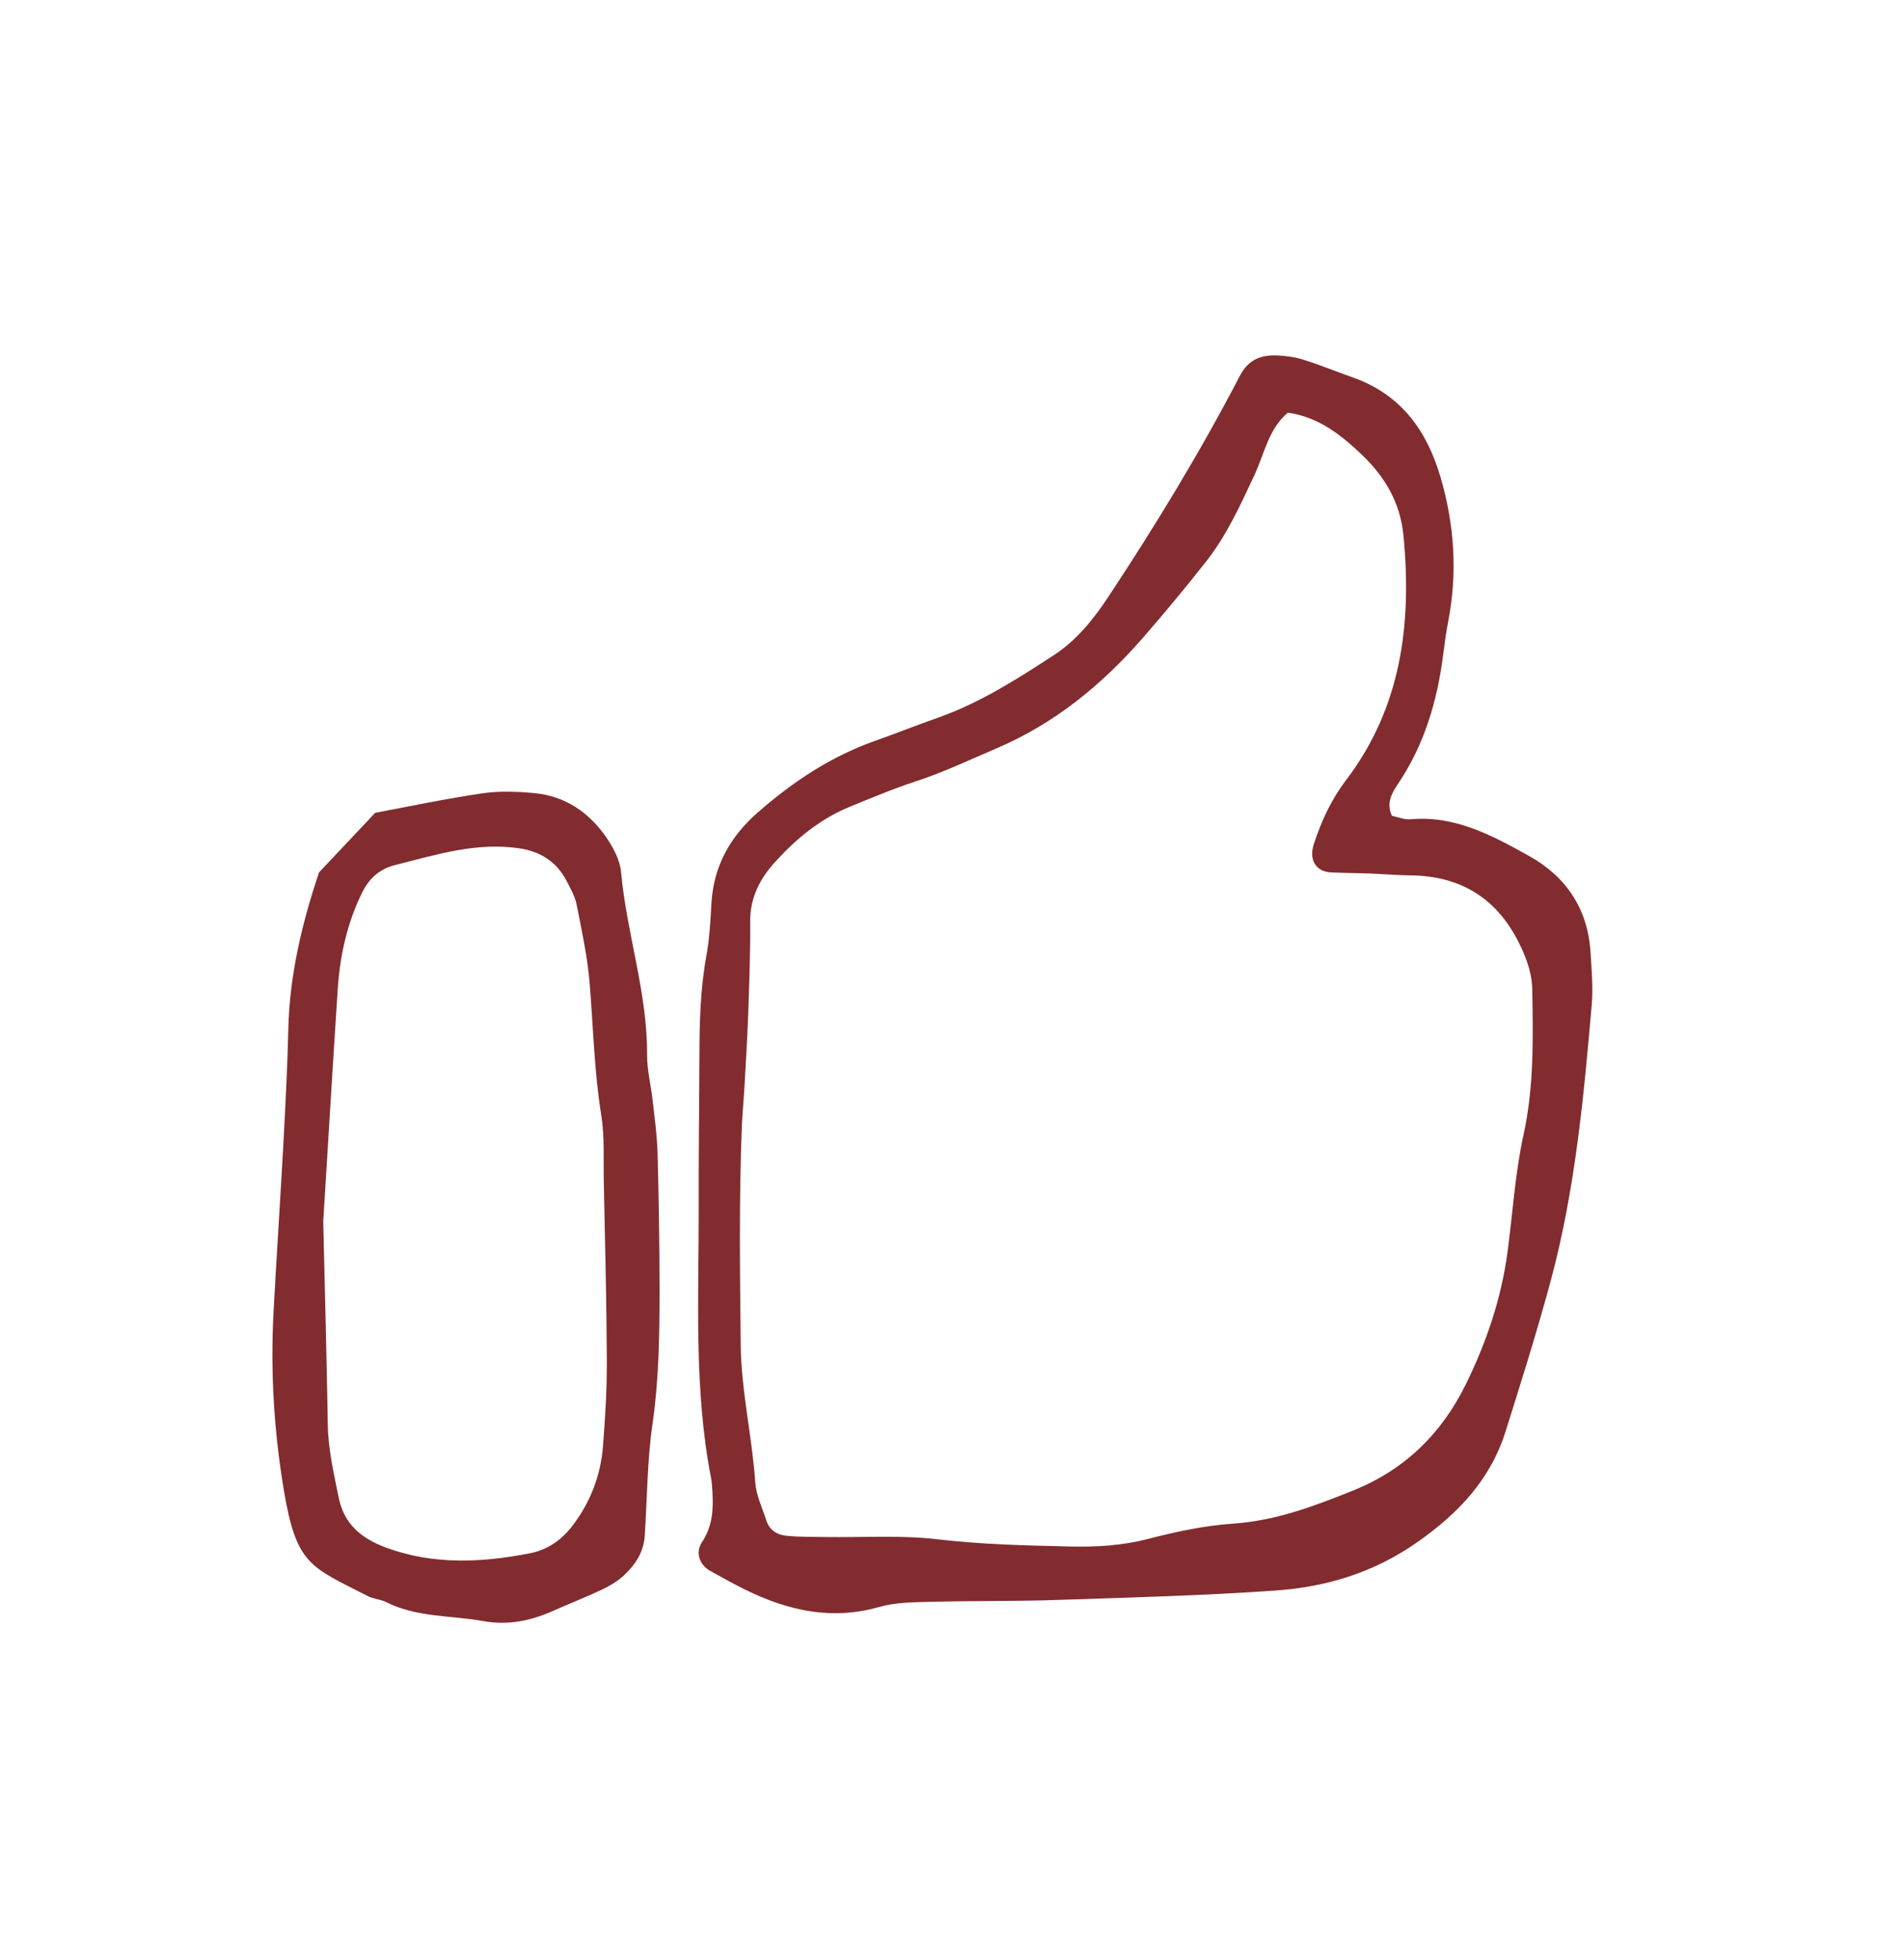
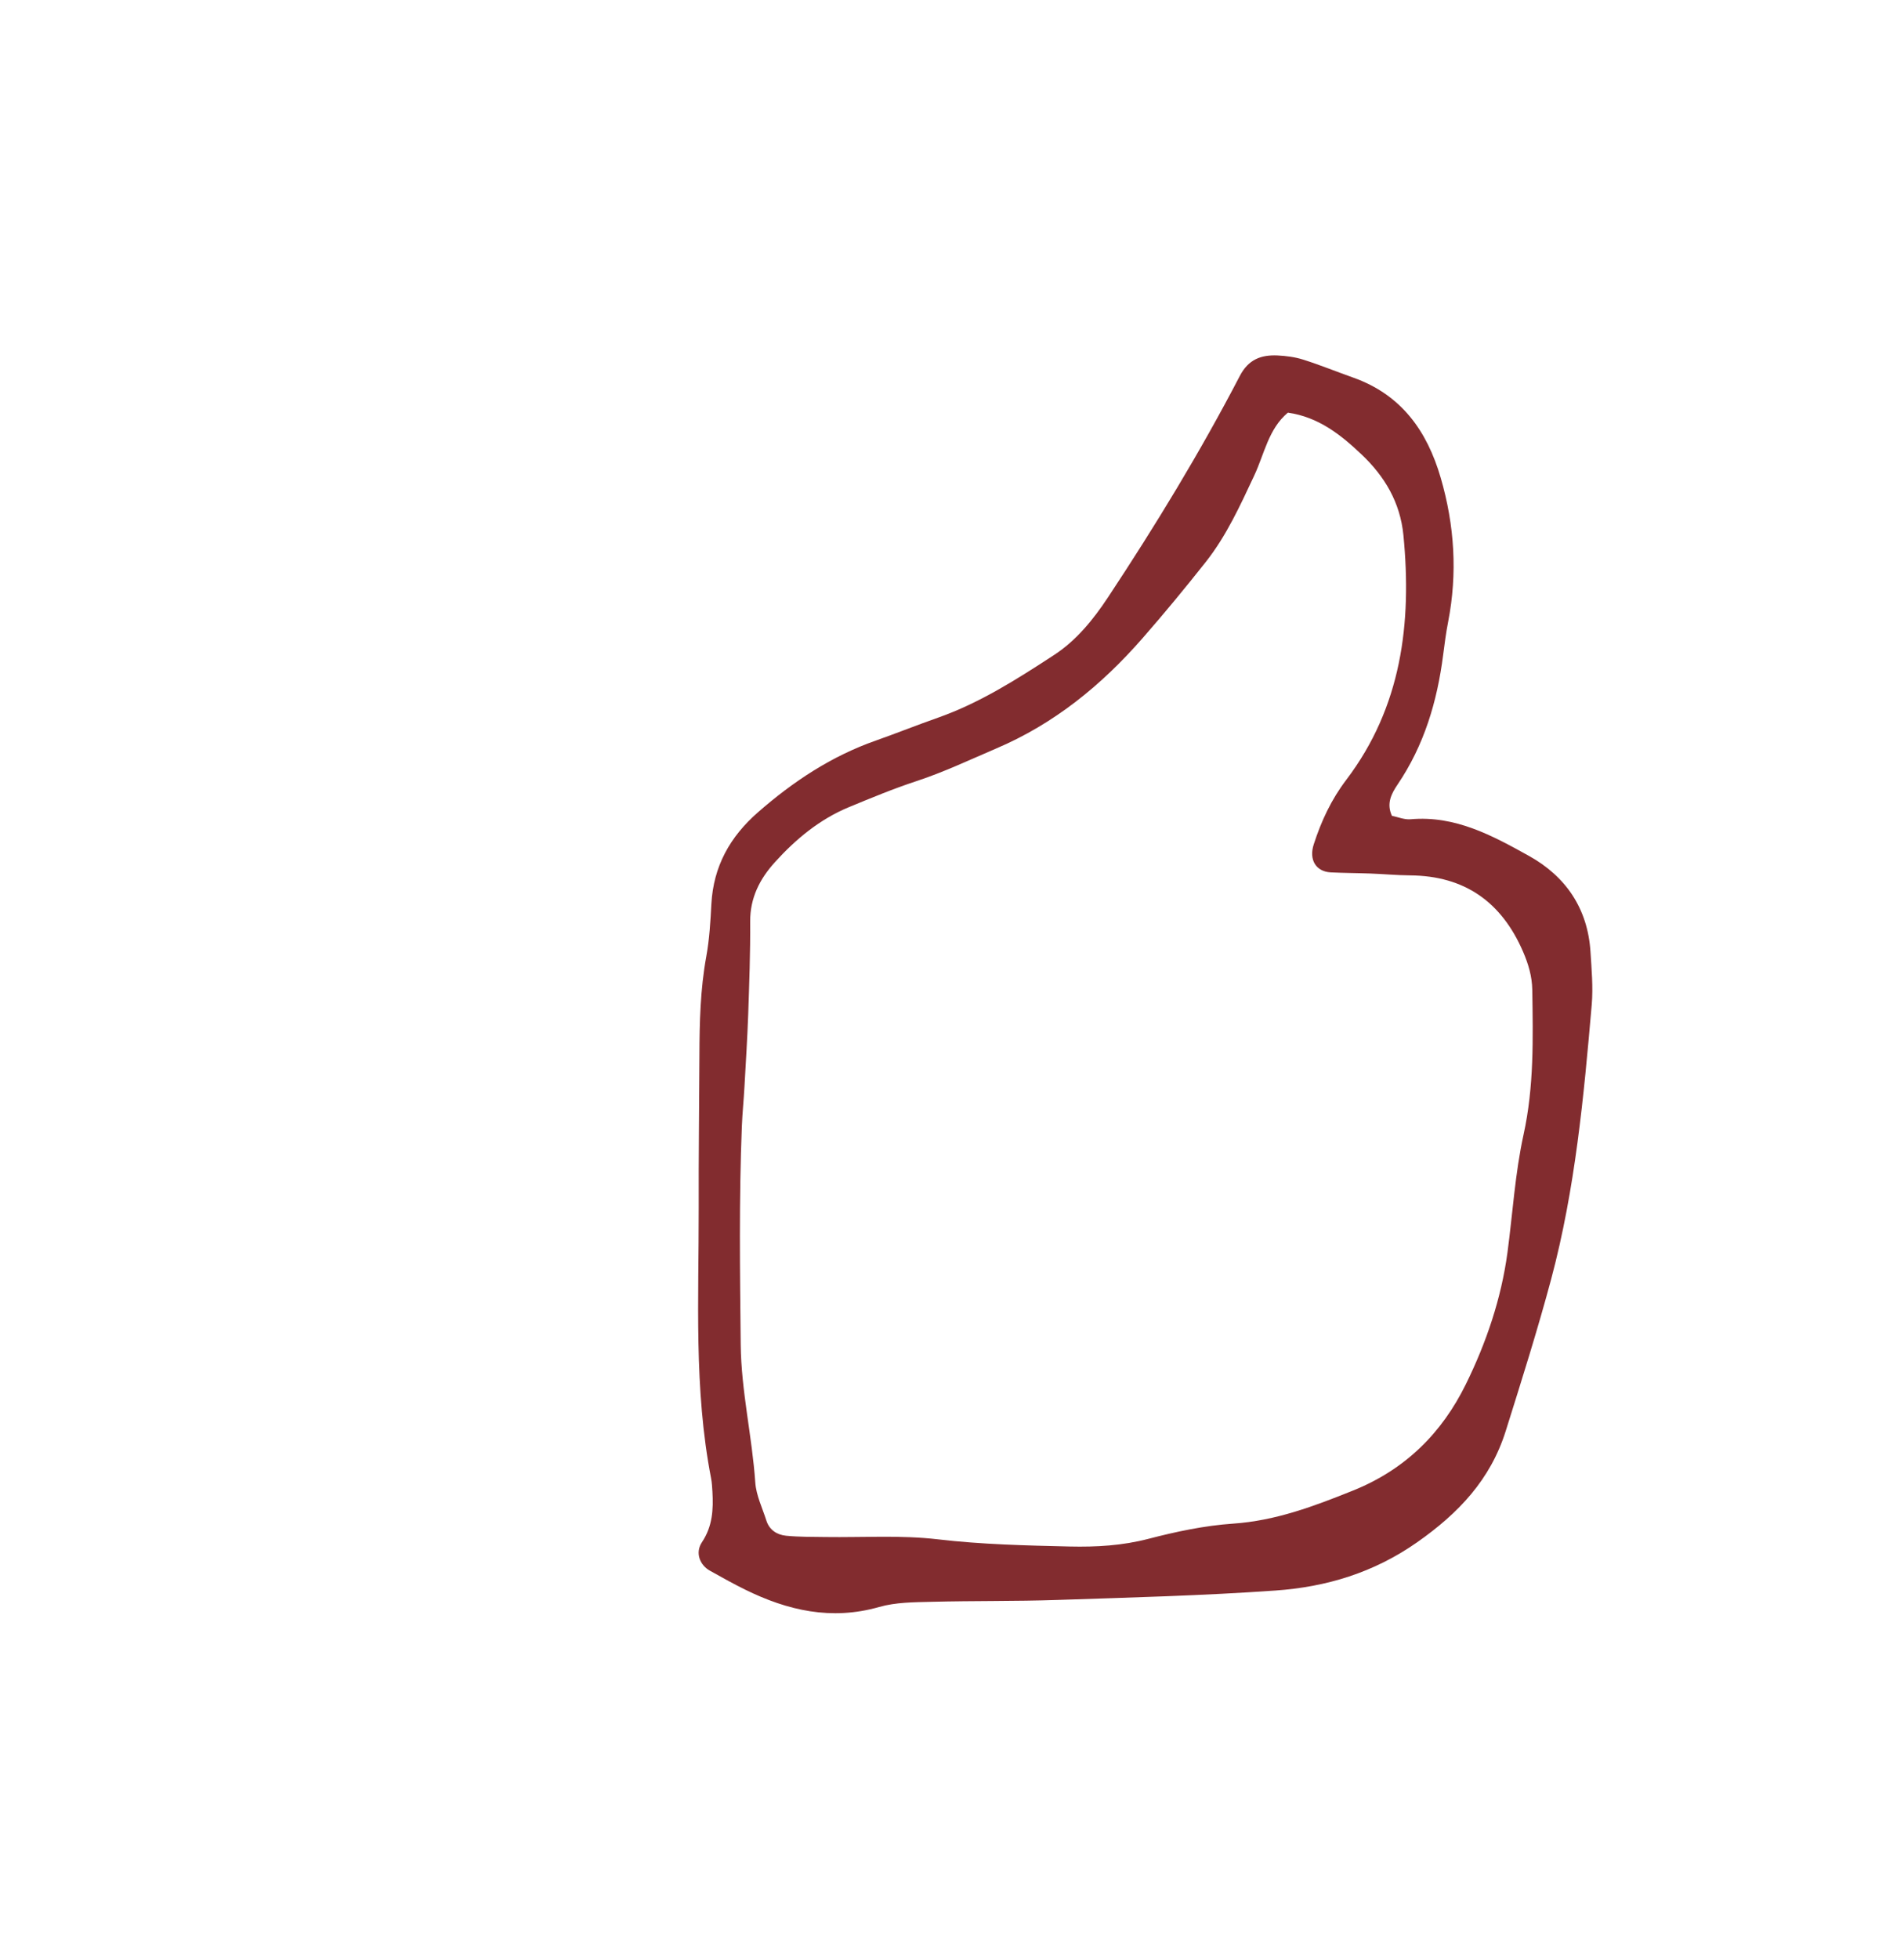
<svg xmlns="http://www.w3.org/2000/svg" fill="none" viewBox="0 0 35 36" height="36" width="35">
  <path fill="#822C2F" d="M25.587 14.99C25.695 15.011 25.815 15.063 25.93 15.053C26.748 14.98 27.433 15.352 28.104 15.725C28.783 16.102 29.186 16.692 29.237 17.488C29.257 17.811 29.287 18.137 29.26 18.458C29.113 20.154 28.957 21.844 28.514 23.503C28.262 24.443 27.97 25.366 27.679 26.292C27.398 27.187 26.812 27.803 26.051 28.337C25.252 28.897 24.379 29.159 23.444 29.224C22.111 29.318 20.773 29.352 19.436 29.397C18.666 29.423 17.895 29.411 17.124 29.431C16.802 29.439 16.467 29.439 16.162 29.526C15.283 29.777 14.477 29.592 13.691 29.204C13.473 29.097 13.261 28.977 13.049 28.859C12.868 28.758 12.773 28.533 12.903 28.337C13.1 28.041 13.114 27.734 13.096 27.407C13.091 27.326 13.087 27.244 13.072 27.165C12.752 25.518 12.847 23.853 12.844 22.192C12.841 21.259 12.853 20.326 12.857 19.393C12.859 18.784 12.873 18.178 12.983 17.575C13.041 17.257 13.06 16.93 13.077 16.607C13.115 15.918 13.418 15.375 13.933 14.925C14.58 14.359 15.284 13.893 16.1 13.607C16.482 13.472 16.859 13.321 17.241 13.187C18.013 12.915 18.698 12.477 19.376 12.035C19.784 11.769 20.095 11.387 20.367 10.976C21.239 9.658 22.061 8.309 22.791 6.907C22.949 6.603 23.182 6.518 23.483 6.531C23.643 6.539 23.808 6.56 23.96 6.609C24.269 6.707 24.57 6.83 24.875 6.938C25.757 7.251 26.232 7.914 26.484 8.78C26.738 9.653 26.794 10.533 26.62 11.427C26.581 11.626 26.555 11.827 26.529 12.029C26.42 12.885 26.18 13.693 25.69 14.416C25.578 14.582 25.482 14.763 25.587 14.99ZM23.674 7.582C23.317 7.88 23.241 8.344 23.055 8.739C22.796 9.291 22.545 9.844 22.166 10.324C21.789 10.801 21.402 11.27 21.002 11.727C20.247 12.591 19.378 13.3 18.307 13.755C17.823 13.962 17.349 14.187 16.847 14.352C16.424 14.491 16.012 14.662 15.601 14.832C15.067 15.054 14.63 15.416 14.246 15.84C13.967 16.147 13.787 16.497 13.79 16.933C13.794 17.5 13.773 18.067 13.754 18.633C13.738 19.078 13.71 19.522 13.685 19.966C13.672 20.208 13.647 20.45 13.637 20.693C13.584 22.03 13.602 23.367 13.616 24.705C13.625 25.561 13.826 26.392 13.884 27.241C13.901 27.477 14.014 27.707 14.088 27.939C14.143 28.113 14.284 28.2 14.449 28.217C14.69 28.241 14.933 28.237 15.175 28.241C15.864 28.251 16.559 28.203 17.24 28.283C18.048 28.378 18.856 28.396 19.665 28.415C20.152 28.426 20.631 28.399 21.111 28.274C21.619 28.142 22.141 28.031 22.663 27.995C23.449 27.942 24.155 27.675 24.874 27.386C25.834 27 26.505 26.33 26.946 25.433C27.321 24.671 27.596 23.863 27.711 23.012C27.807 22.29 27.851 21.557 28.006 20.849C28.201 19.964 28.18 19.078 28.167 18.188C28.163 17.94 28.095 17.712 27.997 17.485C27.602 16.573 26.925 16.092 25.921 16.084C25.678 16.082 25.435 16.059 25.192 16.05C24.949 16.041 24.706 16.041 24.463 16.029C24.187 16.014 24.058 15.795 24.15 15.513C24.288 15.087 24.471 14.692 24.748 14.328C25.763 12.99 25.956 11.453 25.798 9.832C25.738 9.229 25.454 8.755 25.034 8.355C24.651 7.991 24.238 7.662 23.674 7.582Z" />
-   <path fill="#822C2F" d="M5.864 16.03C6.181 15.693 6.514 15.34 6.897 14.934C7.512 14.819 8.183 14.677 8.861 14.577C9.177 14.531 9.507 14.543 9.827 14.573C10.383 14.626 10.818 14.92 11.133 15.368C11.268 15.561 11.396 15.798 11.417 16.025C11.519 17.152 11.902 18.238 11.895 19.381C11.894 19.662 11.967 19.942 11.998 20.224C12.034 20.545 12.079 20.867 12.088 21.19C12.11 22.039 12.124 22.889 12.124 23.739C12.123 24.548 12.112 25.354 11.995 26.161C11.897 26.84 11.897 27.533 11.852 28.22C11.832 28.521 11.675 28.757 11.462 28.952C11.346 29.058 11.202 29.142 11.059 29.21C10.767 29.348 10.465 29.465 10.17 29.596C9.755 29.782 9.342 29.868 8.875 29.784C8.281 29.678 7.662 29.719 7.101 29.438C6.994 29.384 6.863 29.379 6.757 29.324C5.708 28.786 5.448 28.761 5.217 27.376C5.036 26.29 4.97 25.207 5.028 24.114C5.084 23.063 5.155 22.013 5.212 20.963C5.249 20.276 5.284 19.589 5.3 18.902C5.324 17.92 5.546 16.98 5.864 16.03ZM5.942 22.442C5.969 23.596 6.004 24.893 6.026 26.191C6.034 26.642 6.138 27.074 6.225 27.512C6.324 28.009 6.65 28.27 7.096 28.435C7.965 28.755 8.844 28.713 9.734 28.541C10.076 28.475 10.331 28.288 10.531 28.024C10.855 27.595 11.044 27.103 11.085 26.566C11.126 26.041 11.158 25.513 11.155 24.987C11.15 23.892 11.121 22.797 11.099 21.702C11.091 21.296 11.116 20.884 11.052 20.487C10.923 19.682 10.905 18.872 10.839 18.064C10.799 17.581 10.695 17.102 10.601 16.626C10.57 16.471 10.487 16.323 10.412 16.18C10.229 15.832 9.932 15.644 9.546 15.587C8.758 15.47 8.022 15.703 7.274 15.891C6.96 15.97 6.779 16.15 6.651 16.412C6.381 16.965 6.249 17.558 6.209 18.169C6.118 19.544 6.037 20.92 5.942 22.442Z" />
</svg>